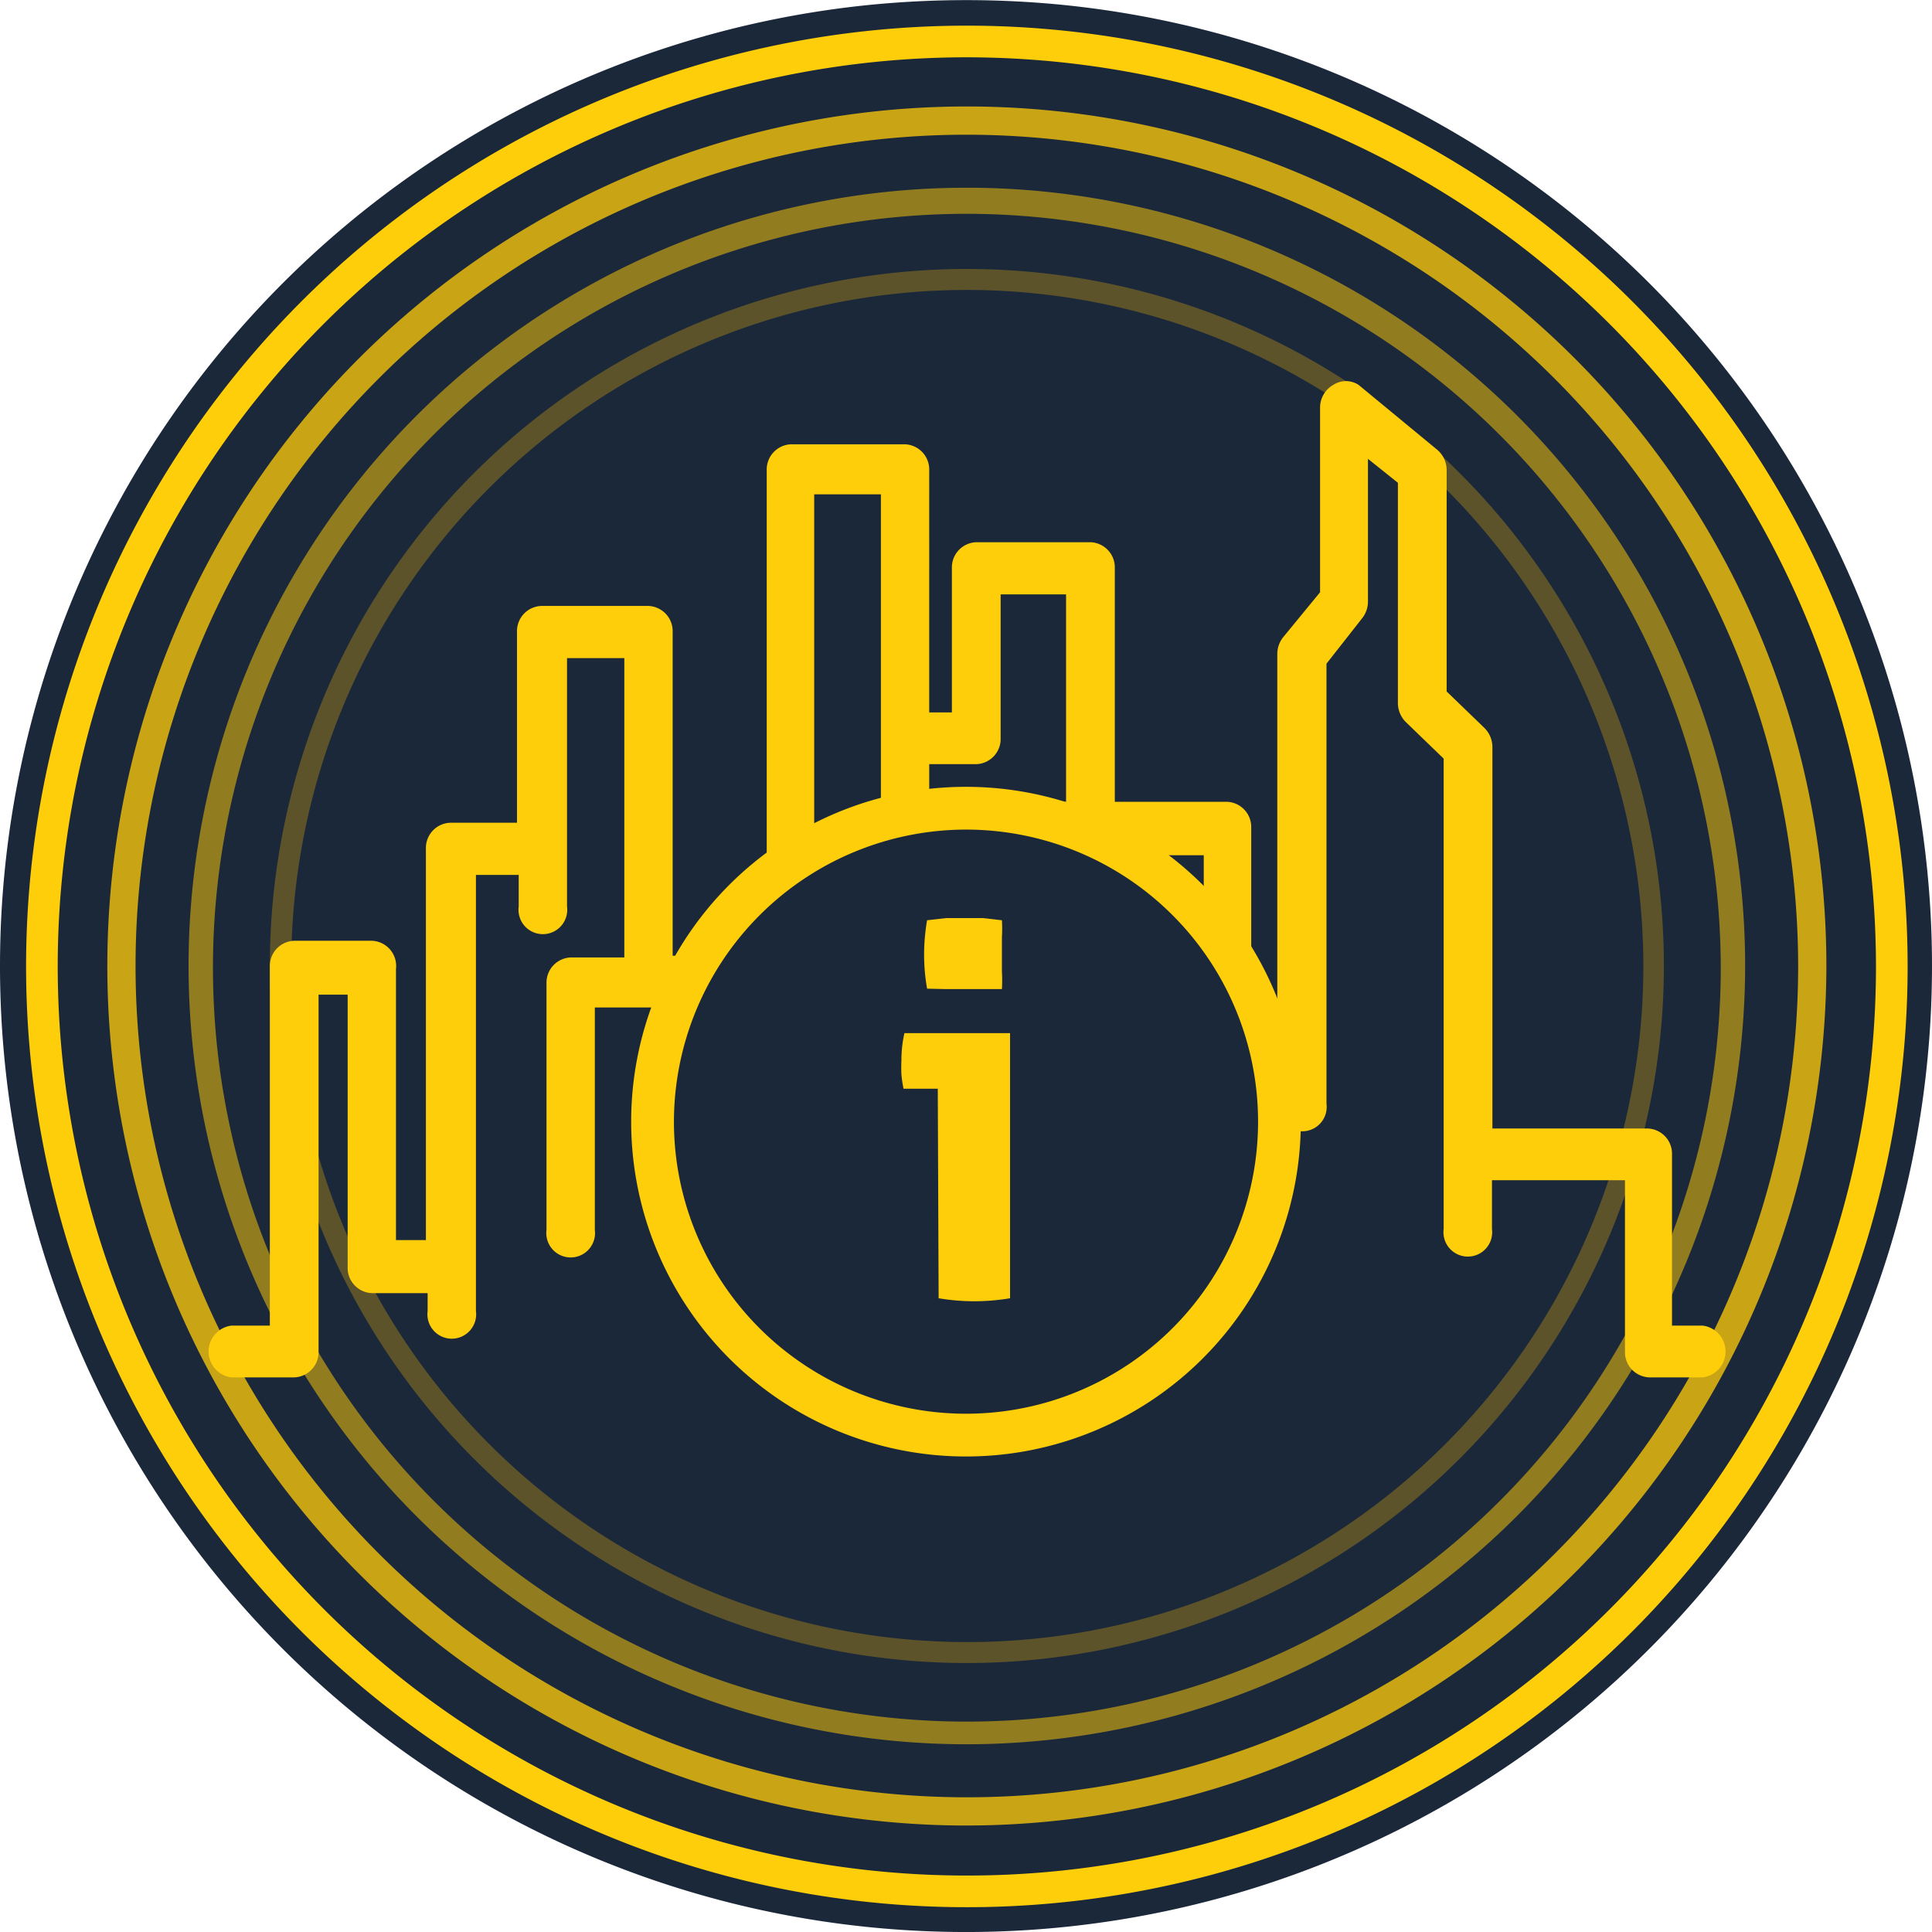
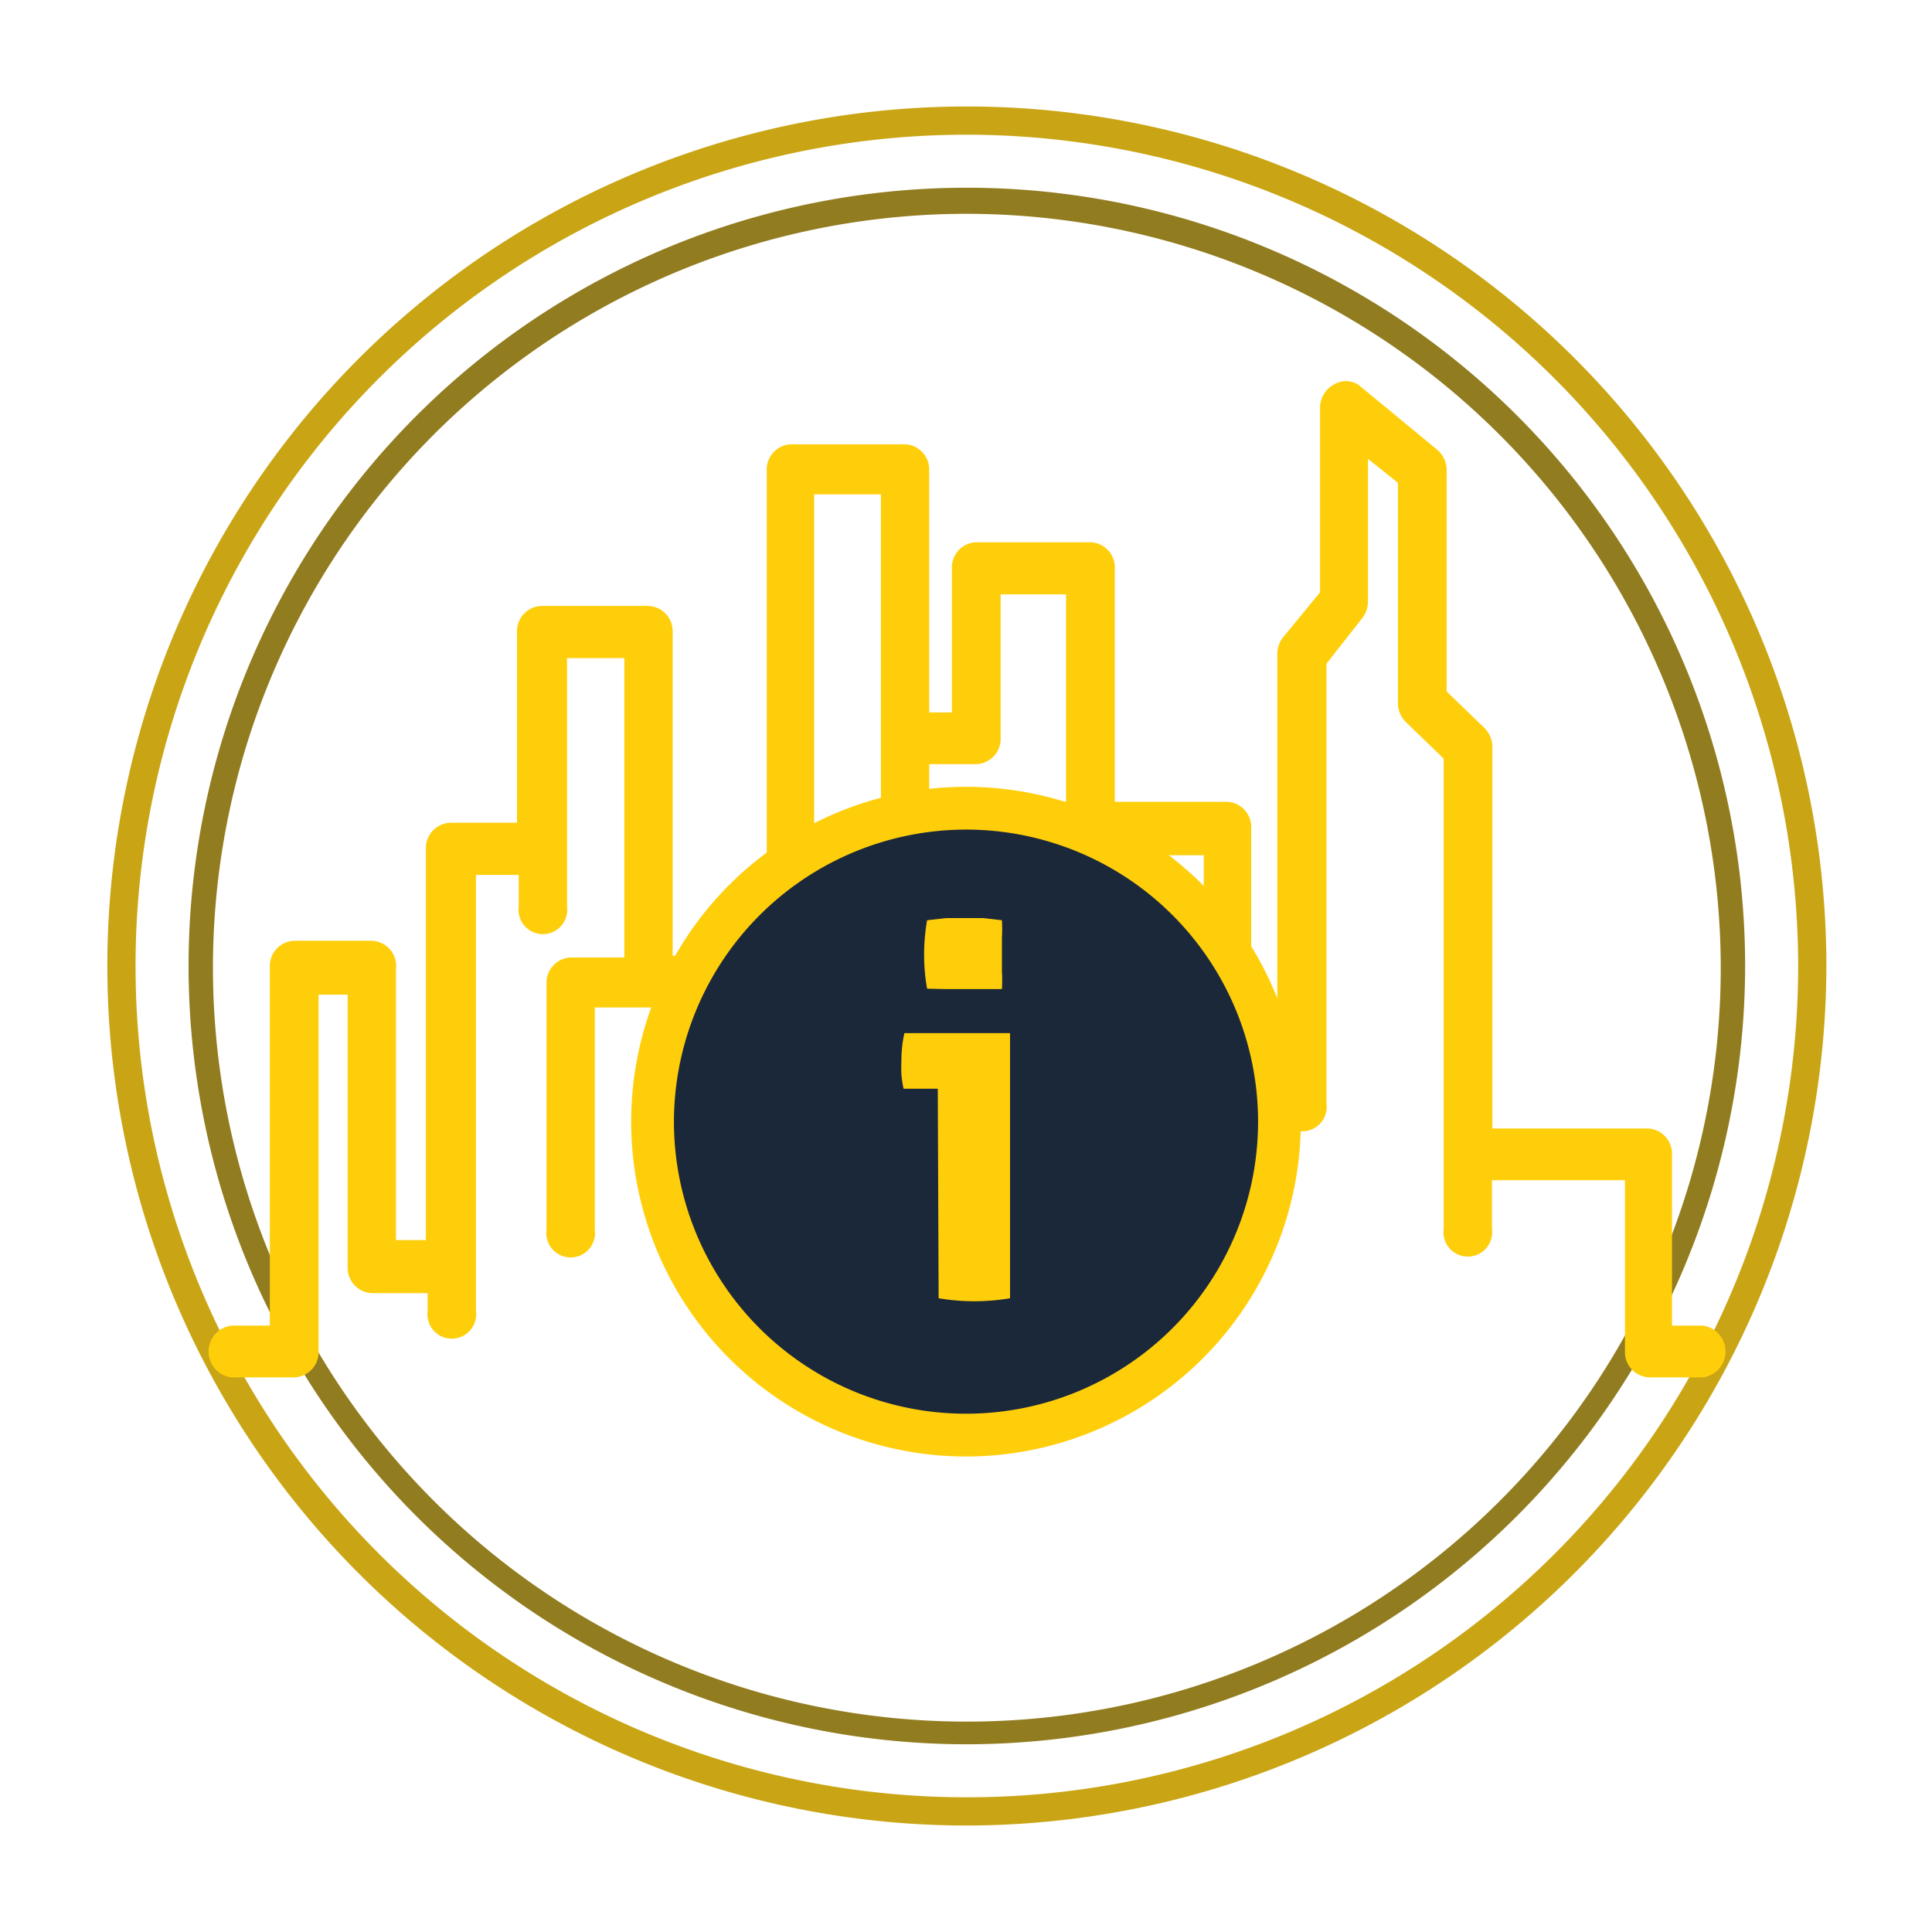
<svg xmlns="http://www.w3.org/2000/svg" viewBox="0 0 45.18 45.18">
  <defs>
    <style>.cls-1{fill:#1b283a;}.cls-2{fill:#ffce0a;}.cls-3{fill:#c9a515;}.cls-4{fill:#927c20;}.cls-5{fill:#5c532a;}</style>
  </defs>
  <title>lift_24_opole_2017</title>
  <g id="Layer_1" data-name="Layer 1">
-     <path class="cls-1" d="M0,22.59A22.59,22.59,0,1,0,24.91.12a22.9,22.9,0,0,0-4.63,0A22.59,22.59,0,0,0,0,22.59Z" />
-     <path class="cls-2" d="M22.61,44.6a22,22,0,1,1,22-22A22,22,0,0,1,22.61,44.6Zm0-43.26A21.26,21.26,0,1,0,43.87,22.59,21.28,21.28,0,0,0,22.61,1.34Z" />
    <path class="cls-3" d="M22.61,42.69a20.1,20.1,0,1,1,20.1-20.1A20.13,20.13,0,0,1,22.61,42.69Zm0-39.54A19.44,19.44,0,1,0,42.05,22.59,19.46,19.46,0,0,0,22.61,3.15Z" />
    <path class="cls-4" d="M22.61,40.79a18.2,18.2,0,1,1,18.2-18.2A18.22,18.22,0,0,1,22.61,40.79ZM22.61,5A17.63,17.63,0,1,0,40.24,22.59,17.65,17.65,0,0,0,22.61,5Z" />
-     <path class="cls-5" d="M22.61,38.89a16.3,16.3,0,1,1,16.3-16.3A16.31,16.31,0,0,1,22.61,38.89Zm0-32.11A15.81,15.81,0,1,0,38.43,22.59,15.83,15.83,0,0,0,22.61,6.78Z" />
    <path class="cls-2" d="M39.78,31H39.1V27a.59.59,0,0,0-.57-.61H34.9V17.47a.63.63,0,0,0-.19-.45l-.88-.85V11a.62.62,0,0,0-.23-.49L31.77,9A.54.54,0,0,0,31.18,9a.61.61,0,0,0-.31.54v4.31L30,14.91a.63.63,0,0,0-.13.39v8.41h-.61V19.36a.59.59,0,0,0-.57-.61H26.07V13.29a.59.59,0,0,0-.57-.61H22.83a.59.59,0,0,0-.57.61v3.37h-.53V11a.59.59,0,0,0-.57-.61H18.5a.59.59,0,0,0-.57.61V22.35h-2.2V14.78a.59.59,0,0,0-.57-.61h-2.5a.59.59,0,0,0-.57.61v4.46H10.53a.59.59,0,0,0-.57.61V29h-.7V22.66A.59.59,0,0,0,8.7,22H6.88a.59.59,0,0,0-.57.61V31H5.41a.61.61,0,0,0,0,1.21H6.88a.59.59,0,0,0,.57-.61V23.26h.68v6.37a.59.59,0,0,0,.57.61H10v.42a.57.57,0,1,0,1.13,0V20.46h1v.74a.57.57,0,1,0,1.13,0V15.39H14.6v7H13.35a.59.59,0,0,0-.57.61v5.76a.57.57,0,1,0,1.13,0V23.56h4v2.25a.57.57,0,1,0,1.13,0V11.56H20.6v7.82a.57.57,0,1,0,1.13,0V17.87h1.1a.59.59,0,0,0,.57-.61V13.9h1.53v4.85H23.1a.59.59,0,0,0-.57.61v3.78H21.29a.59.59,0,0,0-.57.61V28.6a.57.57,0,1,0,1.13,0V24.35h2.72v7.52a.57.57,0,1,0,1.13,0V23.75a.59.59,0,0,0-.57-.61H23.67V20h4.48v7.54a.57.57,0,1,0,1.13,0V24.92h.61v.89a.57.57,0,1,0,1.13,0V15.52l.84-1.07a.63.63,0,0,0,.13-.39V10.73l.7.56v5.15a.63.63,0,0,0,.19.45l.88.85v11a.57.57,0,1,0,1.13,0V27.6H38v4a.59.59,0,0,0,.57.61h1.25a.61.61,0,0,0,0-1.21Zm0,0" />
    <circle class="cls-1" cx="22.59" cy="26.24" r="7.33" />
    <path class="cls-2" d="M22.59,19.4a6.83,6.83,0,1,1-6.83,6.83,6.84,6.84,0,0,1,6.83-6.83m0-1a7.83,7.83,0,1,0,7.83,7.83,7.83,7.83,0,0,0-7.83-7.83Z" />
    <path class="cls-2" d="M21.93,25.46h-.8a2.75,2.75,0,0,1-.05-.33,3.3,3.3,0,0,1,0-.33,2.83,2.83,0,0,1,.07-.64h2.47v6.2a5.13,5.13,0,0,1-.84.07,5.06,5.06,0,0,1-.83-.07Zm-.25-2.34a4.63,4.63,0,0,1-.07-.8,4.78,4.78,0,0,1,.07-.8l.44-.05.43,0,.44,0,.44.05a3.53,3.53,0,0,1,0,.4c0,.13,0,.27,0,.4s0,.26,0,.4a3.51,3.51,0,0,1,0,.41l-.44,0h-.87Z" />
  </g>
</svg>